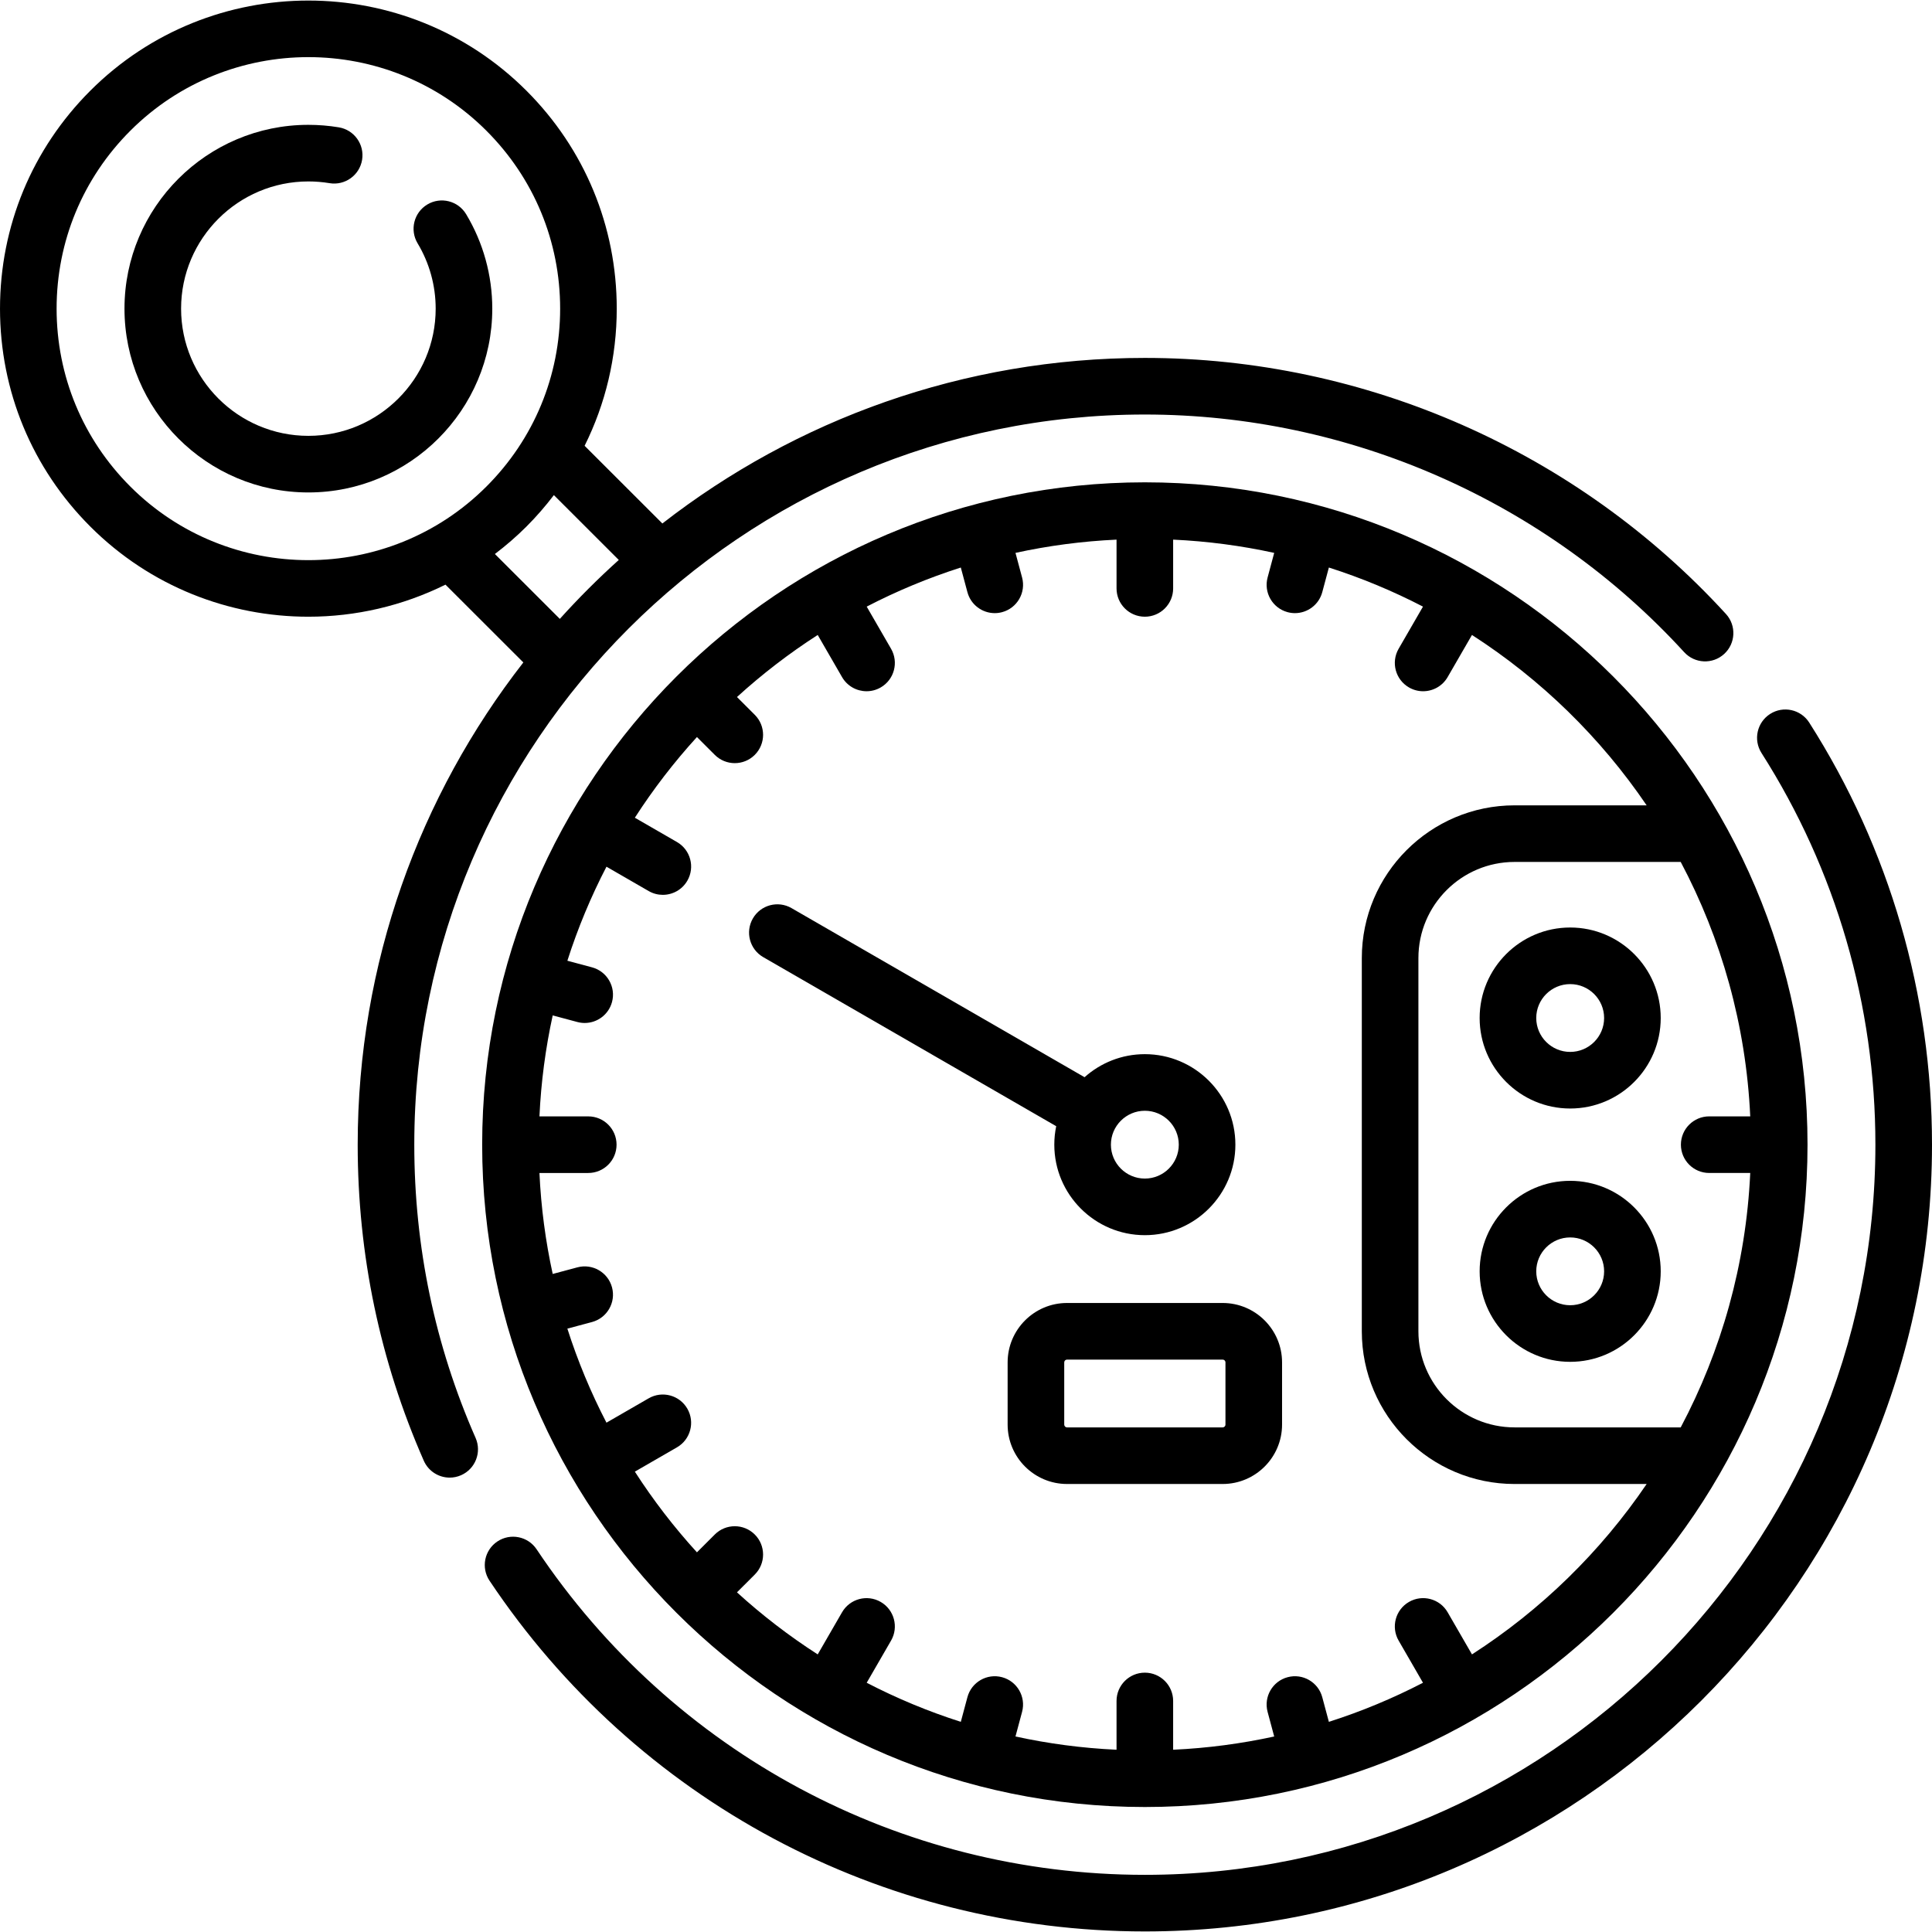
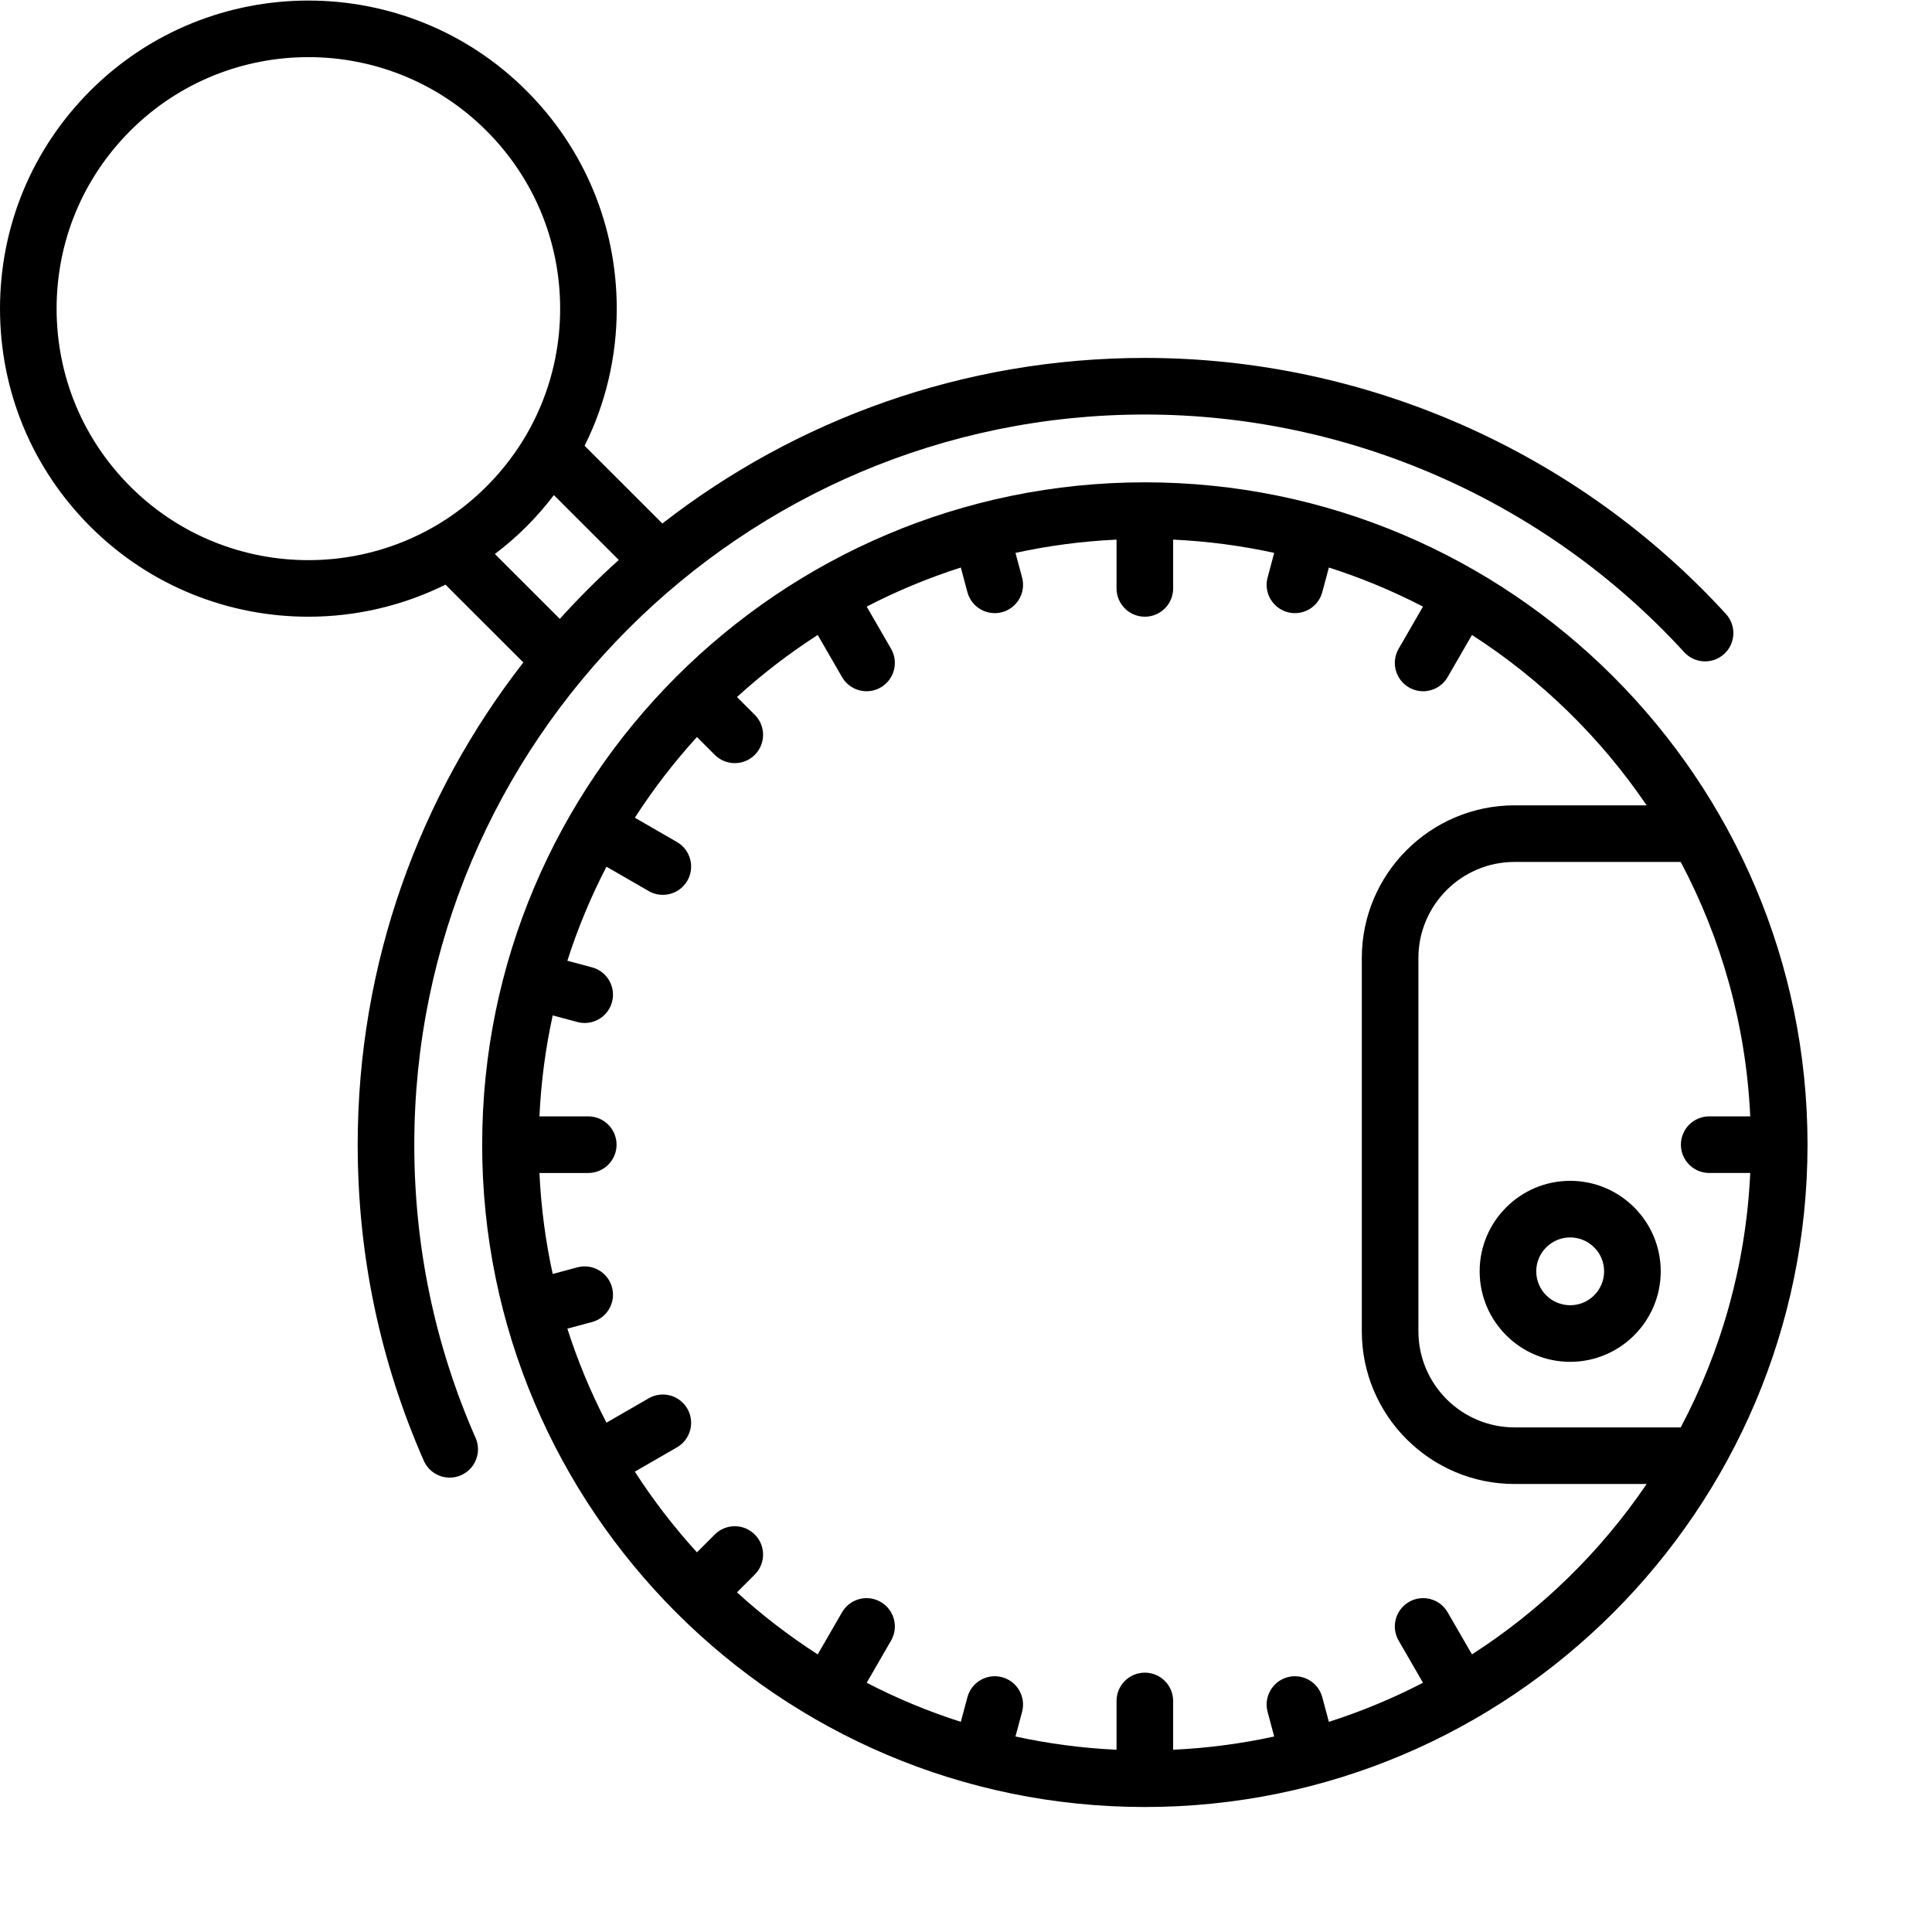
<svg xmlns="http://www.w3.org/2000/svg" id="Capa_1" height="512" viewBox="0 0 512 512" width="512">
  <g>
    <g>
      <path d="m303.396 478.877c96.835 0 175.616-78.741 175.616-175.527 0-96.787-78.781-175.529-175.616-175.529s-175.617 78.742-175.617 175.529c0 96.786 78.782 175.527 175.617 175.527zm160.435-183.027h-10.874c-4.142 0-7.5 3.357-7.5 7.5s3.358 7.5 7.5 7.5h10.874c-1.122 24.258-7.659 47.124-18.424 67.424h-44.026c-14.054 0-25.487-11.426-25.487-25.47v-98.91c0-14.044 11.434-25.47 25.487-25.47h44.025c10.766 20.301 17.303 43.167 18.425 67.426zm-27.45-82.426h-35c-22.325 0-40.487 18.154-40.487 40.47v98.91c0 22.315 18.163 40.47 40.487 40.47h35c-12.216 17.989-27.986 33.38-46.294 45.157l-6.448-11.162c-2.072-3.588-6.66-4.815-10.246-2.743-3.587 2.071-4.815 6.659-2.743 10.246l6.455 11.174c-7.95 4.122-16.287 7.596-24.94 10.358l-1.75-6.527c-1.072-4.001-5.187-6.376-9.187-5.302-4 1.072-6.375 5.186-5.302 9.187l1.749 6.523c-8.688 1.896-17.635 3.09-26.781 3.512v-12.926c0-4.143-3.358-7.5-7.5-7.5s-7.5 3.357-7.5 7.5v12.926c-9.146-.422-18.093-1.617-26.782-3.512l1.749-6.525c1.073-4.001-1.301-8.113-5.302-9.186-3.998-1.073-8.114 1.302-9.186 5.303l-1.749 6.526c-8.653-2.762-16.99-6.236-24.94-10.358l6.455-11.173c2.072-3.587.844-8.175-2.743-10.246-3.586-2.072-8.174-.844-10.246 2.743l-6.448 11.162c-7.593-4.885-14.75-10.391-21.397-16.446l4.72-4.717c2.93-2.928 2.931-7.677.003-10.606s-7.676-2.933-10.606-.003l-4.726 4.723c-6.059-6.644-11.567-13.796-16.455-21.384l11.164-6.442c3.587-2.07 4.818-6.657 2.748-10.244-2.071-3.588-6.657-4.82-10.245-2.748l-11.188 6.456c-4.123-7.945-7.599-16.275-10.363-24.922l6.53-1.749c4.001-1.072 6.376-5.185 5.304-9.186-1.072-4.002-5.186-6.374-9.185-5.305l-6.534 1.75c-1.896-8.682-3.091-17.621-3.513-26.76h12.936c4.142 0 7.5-3.357 7.5-7.5s-3.358-7.5-7.5-7.5h-12.935c.423-9.139 1.618-18.079 3.514-26.76l6.534 1.75c.65.174 1.303.257 1.945.257 3.312 0 6.342-2.211 7.24-5.562 1.072-4.001-1.303-8.113-5.304-9.186l-6.529-1.749c2.764-8.646 6.239-16.977 10.362-24.921l11.187 6.456c1.181.682 2.47 1.005 3.742 1.005 2.592 0 5.114-1.346 6.503-3.752 2.07-3.588.84-8.175-2.748-10.245l-11.163-6.442c4.887-7.588 10.396-14.74 16.454-21.383l4.726 4.723c1.464 1.464 3.383 2.195 5.302 2.195 1.92 0 3.84-.732 5.305-2.198 2.928-2.93 2.927-7.679-.003-10.606l-4.72-4.717c6.648-6.055 13.804-11.561 21.397-16.446l6.448 11.162c1.389 2.406 3.91 3.75 6.501 3.75 1.273 0 2.563-.324 3.745-1.007 3.587-2.071 4.815-6.659 2.743-10.246l-6.455-11.173c7.95-4.122 16.287-7.596 24.94-10.358l1.75 6.526c.898 3.351 3.928 5.56 7.239 5.56.643 0 1.296-.083 1.947-.258 4.001-1.072 6.375-5.186 5.302-9.187l-1.749-6.523c8.688-1.895 17.635-3.09 26.781-3.512v12.926c0 4.143 3.358 7.5 7.5 7.5s7.5-3.357 7.5-7.5v-12.926c9.146.422 18.093 1.617 26.781 3.512l-1.749 6.523c-1.073 4.001 1.301 8.114 5.302 9.187.651.175 1.304.258 1.947.258 3.311 0 6.341-2.209 7.239-5.56l1.75-6.526c8.653 2.762 16.989 6.236 24.939 10.358l-6.455 11.173c-2.072 3.587-.844 8.175 2.743 10.246 1.182.683 2.472 1.007 3.745 1.007 2.591 0 5.112-1.345 6.501-3.75l6.448-11.162c18.308 11.777 34.078 27.169 46.294 45.157z" />
-       <path d="m123.528 56.759c-2.133-3.549-6.74-4.699-10.292-2.565-3.55 2.134-4.699 6.742-2.565 10.292 3.132 5.213 4.788 11.197 4.788 17.307 0 18.588-15.136 33.71-33.74 33.71-18.599 0-33.73-15.122-33.73-33.71s15.131-33.71 33.73-33.71c1.886 0 3.775.154 5.615.459 4.084.675 7.947-2.088 8.624-6.175.676-4.086-2.088-7.947-6.175-8.624-2.646-.438-5.36-.66-8.064-.66-26.87 0-48.73 21.852-48.73 48.71s21.86 48.71 48.73 48.71c26.875 0 48.74-21.852 48.74-48.71.001-8.833-2.396-17.489-6.931-25.034z" />
      <path d="m109.79 303.352c0-106.696 86.853-193.5 193.61-193.5 54.22 0 106.314 22.956 142.926 62.982 2.796 3.058 7.54 3.269 10.596.473s3.268-7.54.472-10.596c-39.446-43.126-95.574-67.859-153.994-67.859-48.144 0-92.525 16.393-127.866 43.876l-20.607-20.589c5.557-11.156 8.516-23.521 8.516-36.347 0-21.818-8.501-42.331-23.937-57.759-31.862-31.846-83.707-31.847-115.569 0-15.436 15.427-23.937 35.94-23.937 57.758 0 21.819 8.501 42.332 23.937 57.76 15.931 15.923 36.858 23.885 57.785 23.885 12.466 0 24.923-2.849 36.333-8.499l20.635 20.617c-27.498 35.323-43.899 79.68-43.899 127.798 0 29.129 5.893 57.306 17.514 83.748 1.235 2.811 3.985 4.484 6.87 4.484 1.008 0 2.032-.204 3.014-.636 3.792-1.667 5.515-6.092 3.849-9.884-10.782-24.527-16.248-50.674-16.248-77.712zm-75.249-174.41c-12.602-12.595-19.541-29.339-19.541-47.151 0-17.811 6.939-34.555 19.541-47.149 13.007-13.001 30.094-19.502 47.18-19.502 17.087 0 34.173 6.501 47.181 19.502 12.601 12.595 19.541 29.339 19.541 47.149 0 17.812-6.939 34.556-19.541 47.15-26.016 26.003-68.346 26.003-94.361.001zm96.61 17.875c2.904-2.208 5.705-4.617 8.355-7.266 2.637-2.635 5.055-5.429 7.279-8.343l17.199 17.185c-5.478 4.929-10.694 10.142-15.626 15.618z" />
-       <path d="m479.465 191.492c-2.227-3.493-6.864-4.521-10.356-2.293-3.493 2.226-4.52 6.862-2.293 10.355 19.746 30.982 30.184 66.874 30.184 103.798 0 106.696-86.849 193.5-193.6 193.5-64.882 0-125.14-32.251-161.191-86.272-2.298-3.445-6.956-4.374-10.401-2.075s-4.375 6.956-2.075 10.401c38.839 58.2 103.762 92.946 173.668 92.946 115.022 0 208.6-93.533 208.6-208.5-.001-39.785-11.251-78.466-32.536-111.86z" />
-       <path d="m392.121 269.784c0 13.225 10.764 23.984 23.994 23.984s23.994-10.76 23.994-23.984c0-13.226-10.764-23.985-23.994-23.985s-23.994 10.759-23.994 23.985zm23.994-8.986c4.959 0 8.994 4.031 8.994 8.985s-4.035 8.984-8.994 8.984-8.994-4.03-8.994-8.984 4.035-8.985 8.994-8.985z" />
      <path d="m416.115 312.931c-13.23 0-23.994 10.76-23.994 23.984 0 13.226 10.764 23.985 23.994 23.985s23.994-10.76 23.994-23.985c-.001-13.224-10.764-23.984-23.994-23.984zm0 32.97c-4.959 0-8.994-4.031-8.994-8.985s4.035-8.984 8.994-8.984 8.994 4.03 8.994 8.984-4.035 8.985-8.994 8.985z" />
-       <path d="m279.402 303.349c0 13.226 10.764 23.985 23.994 23.985s23.994-10.76 23.994-23.985-10.764-23.985-23.994-23.985c-6.13 0-11.729 2.313-15.974 6.108l-77.662-44.814c-3.589-2.072-8.175-.841-10.245 2.748-2.07 3.587-.84 8.174 2.748 10.244l77.644 44.804c-.33 1.581-.505 3.218-.505 4.895zm23.994-8.985c4.959 0 8.994 4.031 8.994 8.985s-4.035 8.985-8.994 8.985-8.994-4.031-8.994-8.985 4.035-8.985 8.994-8.985z" />
-       <path d="m324.015 345.304h-41.238c-8.682 0-15.745 7.062-15.745 15.744v16.481c0 8.682 7.063 15.744 15.745 15.744h41.238c8.682 0 15.745-7.062 15.745-15.744v-16.481c0-8.681-7.063-15.744-15.745-15.744zm.745 32.226c0 .41-.334.744-.745.744h-41.238c-.411 0-.745-.334-.745-.744v-16.481c0-.41.334-.744.745-.744h41.238c.411 0 .745.334.745.744z" />
    </g>
  </g>
</svg>